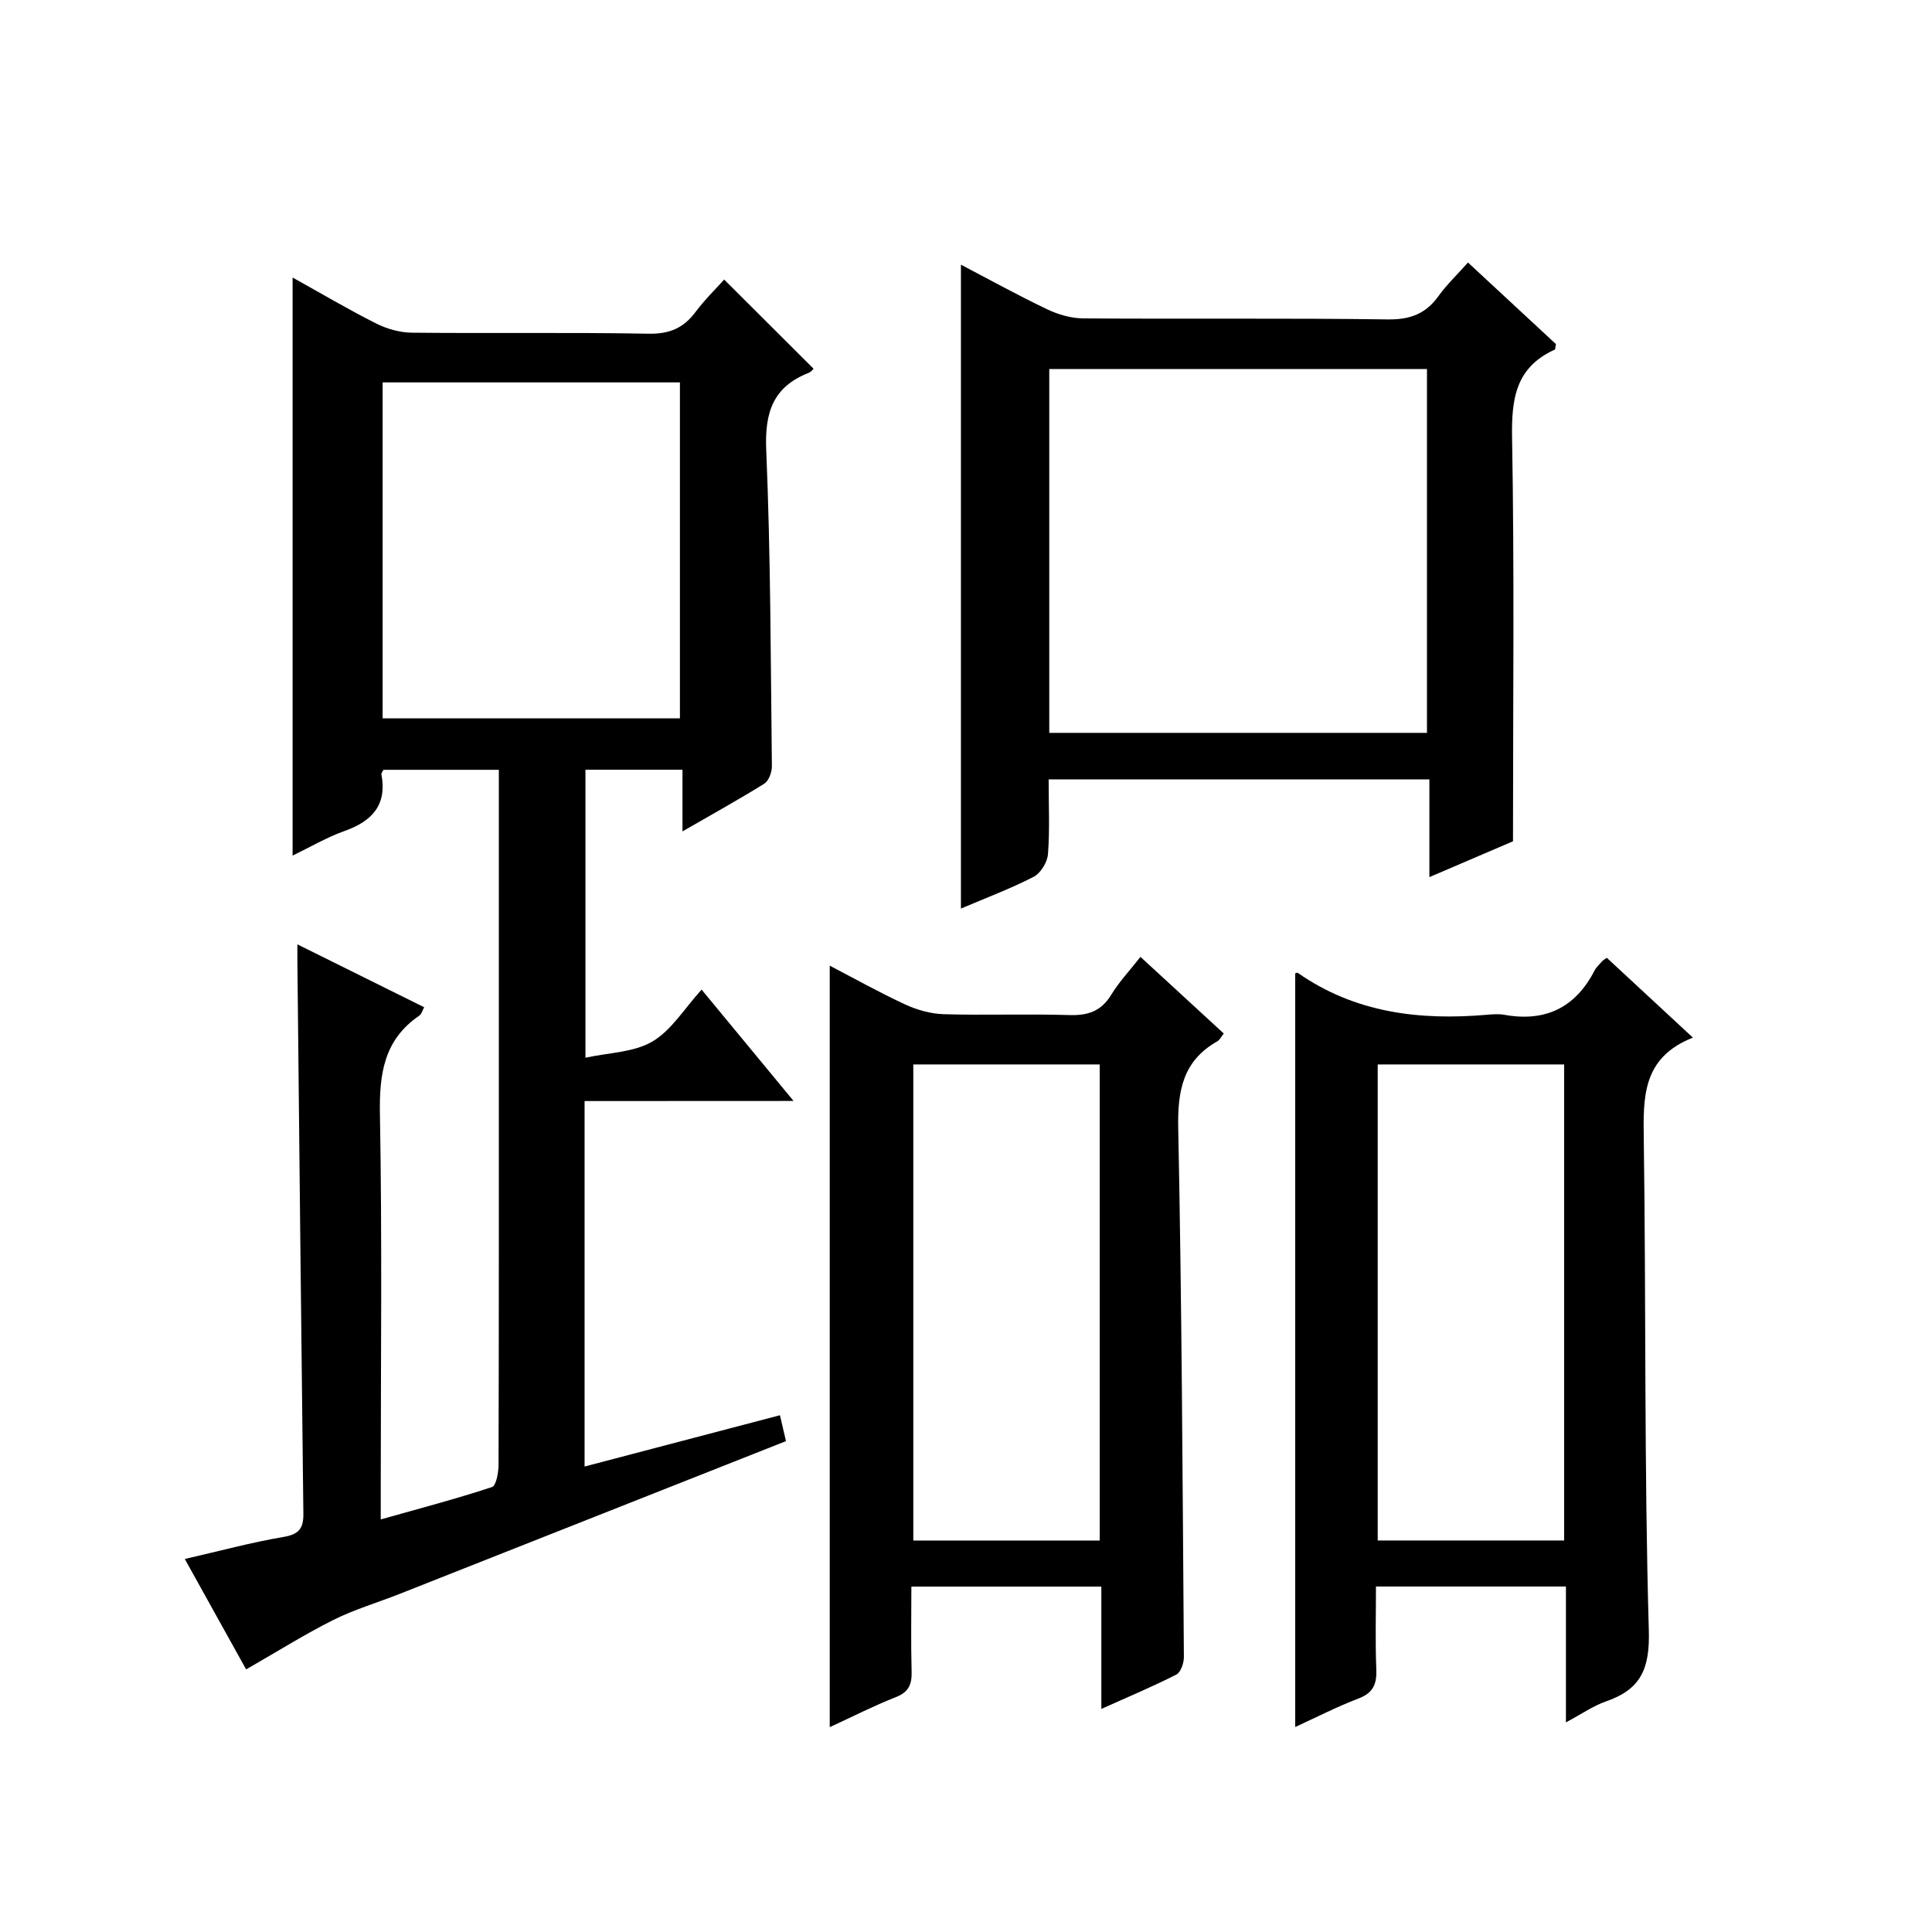
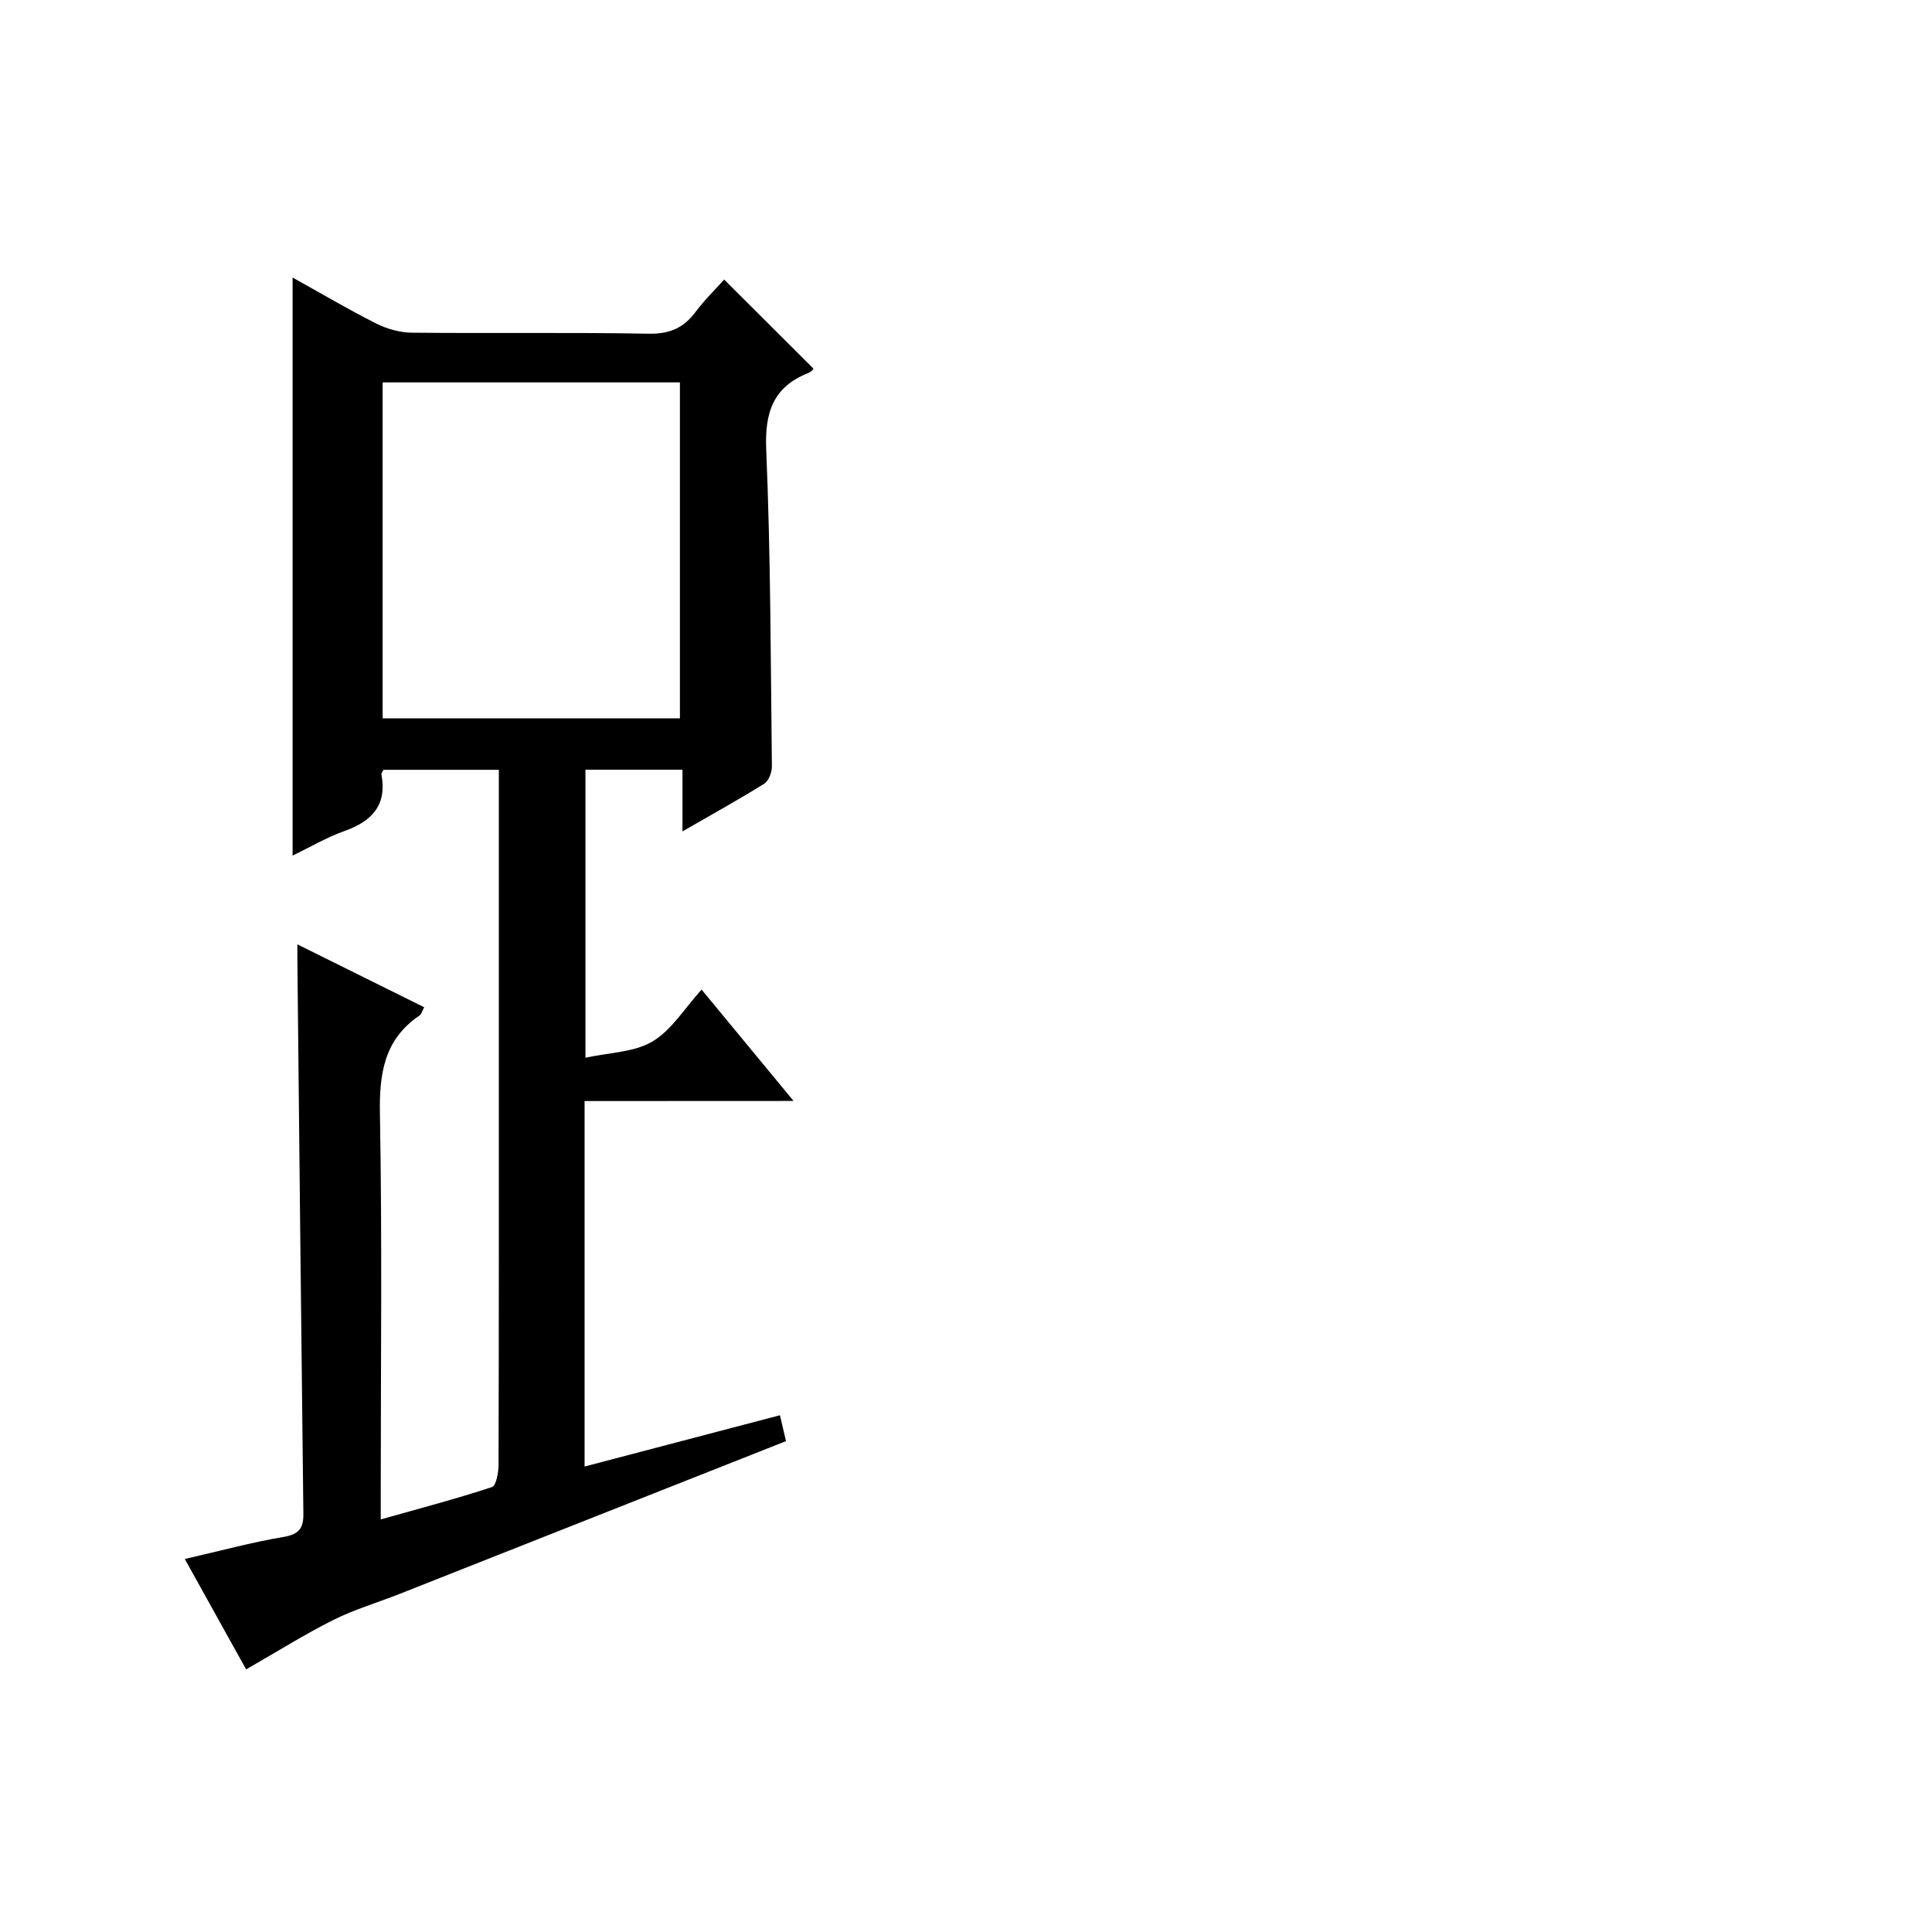
<svg xmlns="http://www.w3.org/2000/svg" version="1.1" id="ZDIC" x="0px" y="0px" viewBox="0 0 400 400" style="enable-background:new 0 0 400 400;" xml:space="preserve">
  <g>
    <path d="M121.03,227.96c0,25.4,0,50.02,0,75.67c13.54-3.55,26.72-7.01,40.45-10.62c0.43,1.84,0.81,3.51,1.25,5.36   c-26.93,10.65-53.44,21.14-79.94,31.61c-4.6,1.82-9.4,3.23-13.81,5.43c-5.94,2.98-11.59,6.54-18.02,10.22   c-3.84-6.9-8.19-14.73-12.7-22.86c7.36-1.68,13.84-3.45,20.43-4.56c3.2-0.54,4.16-1.77,4.12-4.82   c-0.46-38.16-0.84-76.32-1.24-114.48c-0.01-0.81,0-1.63,0-3.39c9.03,4.48,17.53,8.69,26.25,13.02c-0.38,0.68-0.54,1.42-1,1.73   c-7.31,4.98-8.31,12.03-8.16,20.36c0.47,25.83,0.17,51.67,0.17,77.51c0,1.81,0,3.61,0,6.44c8.12-2.29,15.65-4.27,23.03-6.7   c0.88-0.29,1.35-3.02,1.36-4.62c0.08-29.67,0.06-59.35,0.06-89.02c0-18.16,0-36.33,0-54.86c-8.13,0-16.02,0-23.89,0   c-0.18,0.37-0.47,0.69-0.42,0.94c1.19,6.36-1.94,9.7-7.64,11.73c-3.67,1.3-7.08,3.32-10.75,5.09c0-40,0-79.56,0-119.68   c5.76,3.2,11.41,6.55,17.27,9.5c2.25,1.14,4.96,1.9,7.46,1.92c16.33,0.17,32.67-0.09,49,0.21c4.31,0.08,7.22-1.18,9.7-4.51   c1.88-2.52,4.17-4.74,5.92-6.7c6.12,6.11,12.2,12.17,18.49,18.44c0.09-0.08-0.38,0.64-1.03,0.89c-7.4,2.92-9.08,8.25-8.75,16   c0.92,21.8,0.92,43.64,1.17,65.46c0.01,1.22-0.65,3-1.59,3.59c-5.31,3.31-10.8,6.34-16.92,9.87c0-4.66,0-8.55,0-12.77   c-6.88,0-13.29,0-20.09,0c0,19.34,0,38.72,0,59.63c4.89-1.07,10.04-1.1,13.87-3.36c3.96-2.34,6.63-6.85,10.18-10.74   c6.27,7.59,12.33,14.93,19.04,23.05C149.37,227.96,135.48,227.96,121.03,227.96z M79.22,79.17c0,23.52,0,46.54,0,69.55   c20.78,0,41.17,0,61.55,0c0-23.36,0-46.39,0-69.55C120.12,79.17,99.86,79.17,79.22,79.17z" />
-     <path d="M217.11,161.36c0,5.52,0.25,10.53-0.14,15.49c-0.13,1.67-1.52,3.94-2.97,4.69c-4.81,2.47-9.91,4.38-15.05,6.57   c0-44.47,0-88.65,0-133.31c5.89,3.08,11.79,6.34,17.86,9.24c2.29,1.09,4.98,1.87,7.5,1.88c21,0.15,42-0.08,63,0.21   c4.67,0.07,7.9-1.17,10.55-4.88c1.64-2.28,3.71-4.25,6.07-6.9c6.22,5.76,12.26,11.37,18.21,16.89c-0.12,0.57-0.1,1.08-0.27,1.16   c-8.07,3.66-8.96,10.17-8.81,18.29c0.49,27.48,0.19,54.97,0.19,83.49c-4.55,1.95-10.55,4.52-17.31,7.42c0-7.16,0-13.55,0-20.24   C269.47,161.36,243.58,161.36,217.11,161.36z M217.24,151.73c26.35,0,52.24,0,78.2,0c0-25.36,0-50.41,0-75.32   c-26.29,0-52.18,0-78.2,0C217.24,101.61,217.24,126.42,217.24,151.73z" />
-     <path d="M228.02,353.81c0-9.02,0-16.99,0-25.32c-13.13,0-26,0-39.33,0c0,6-0.11,11.8,0.05,17.59c0.07,2.64-0.58,4.24-3.26,5.29   c-4.58,1.8-8.98,4.05-13.69,6.22c0-52.68,0-104.87,0-157.66c5.24,2.73,10.35,5.6,15.66,8.05c2.45,1.13,5.27,1.92,7.95,2   c8.66,0.25,17.33-0.09,25.99,0.18c3.86,0.12,6.61-0.8,8.68-4.21c1.62-2.66,3.8-4.97,6.05-7.84c5.89,5.42,11.47,10.55,17.25,15.87   c-0.55,0.68-0.84,1.33-1.33,1.61c-7.14,4.04-8.26,10.23-8.1,18.01c0.74,36.48,0.9,72.97,1.17,109.46c0.01,1.25-0.64,3.17-1.56,3.64   C238.73,349.16,233.73,351.25,228.02,353.81z M227.68,318.95c0-33.19,0-65.89,0-98.57c-13.12,0-25.86,0-38.59,0   c0,33.01,0,65.71,0,98.57C202.1,318.95,214.71,318.95,227.68,318.95z" />
-     <path d="M324.21,356.6c0-9.9,0-18.84,0-28.13c-13.07,0-25.8,0-39.33,0c0,5.67-0.16,11.43,0.07,17.17c0.12,3.05-0.66,4.86-3.69,6.02   c-4.44,1.69-8.69,3.88-13.1,5.9c0-52.26,0-104.09,0-156.02c-0.04,0.01,0.37-0.23,0.53-0.12c11.89,8.31,25.26,9.89,39.25,8.67   c1.16-0.1,2.36-0.19,3.49,0.01c8.51,1.54,14.74-1.46,18.71-9.17c0.37-0.72,1.03-1.3,1.58-1.92c0.22-0.24,0.52-0.4,0.95-0.71   c5.68,5.26,11.38,10.55,17.83,16.53c-10.59,4.17-10.29,12.46-10.17,21.27c0.48,33.81,0.07,67.64,1.04,101.43   c0.23,8.01-1.66,12.22-8.84,14.72C329.93,353.14,327.59,354.79,324.21,356.6z M323.84,318.94c0-33.14,0-65.84,0-98.56   c-13.09,0-25.82,0-38.6,0c0,33,0,65.7,0,98.56C298.21,318.94,310.82,318.94,323.84,318.94z" />
  </g>
</svg>